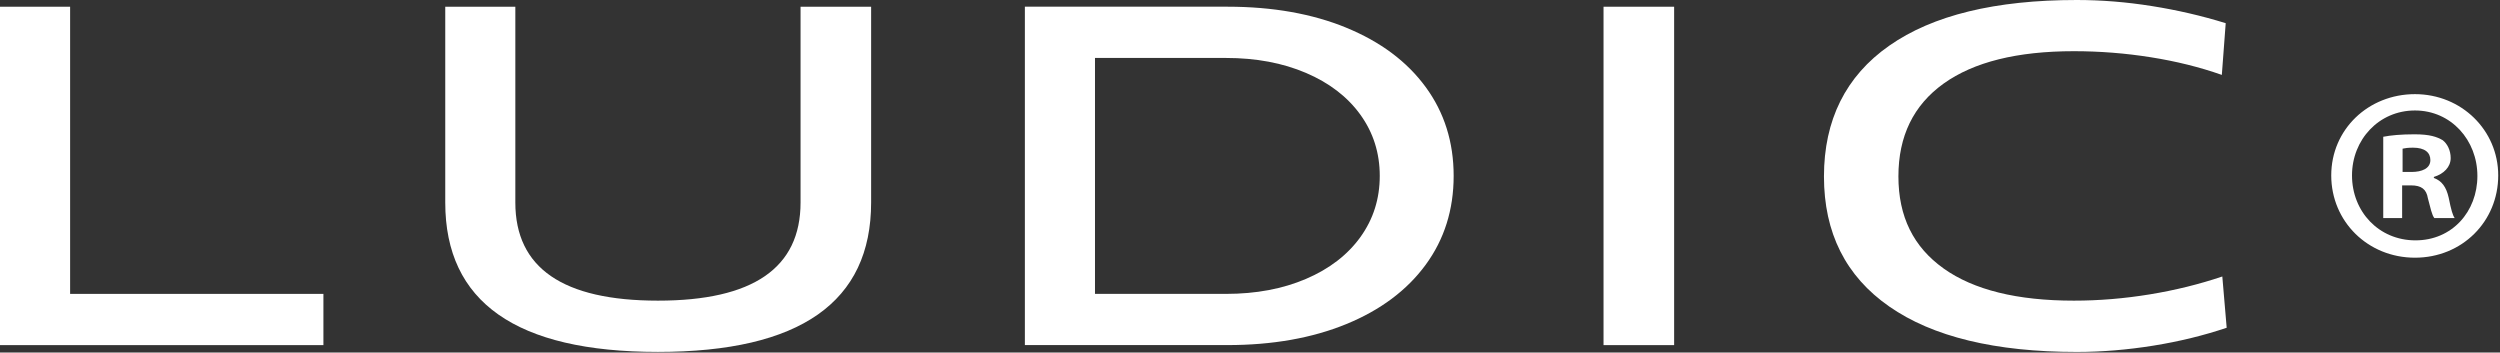
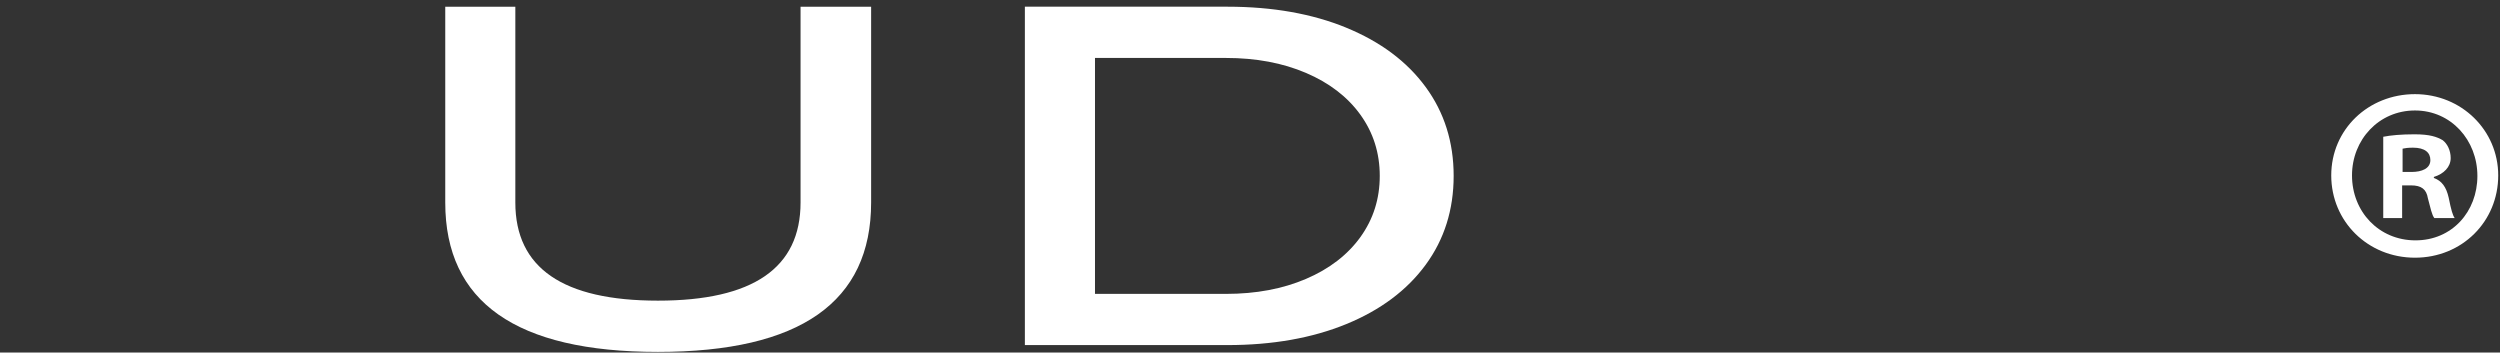
<svg xmlns="http://www.w3.org/2000/svg" fill="none" viewBox="0 0 773 109" height="109" width="773">
  <rect x="0" y="0" width="773" height="109" fill="#333333" stroke="none" />
-   <path fill="white" d="M21.68 2.08V90.87H100V106.71H0V2.08H21.68Z" />
  <path fill="white" d="M203.442 108.81C159.592 108.81 137.672 93.41 137.672 62.62V2.08H159.342V62.62C159.342 82.85 174.042 92.96 203.442 92.96C232.842 92.96 247.532 82.85 247.532 62.62V2.08H269.352V62.62C269.352 93.41 247.382 108.81 203.432 108.81H203.442Z" />
  <path fill="white" d="M416.291 8.58C426.851 12.91 435.031 19.02 440.801 26.89C446.581 34.76 449.471 43.93 449.471 54.39C449.471 64.85 446.581 74.02 440.801 81.89C435.021 89.76 426.851 95.87 416.291 100.2C405.721 104.53 393.471 106.7 379.521 106.7H316.891V2.07H379.521C393.471 2.07 405.731 4.24 416.291 8.57V8.58ZM379.081 90.87C388.351 90.87 396.591 89.32 403.821 86.23C411.041 83.14 416.651 78.83 420.641 73.3C424.621 67.77 426.621 61.47 426.621 54.39C426.621 47.31 424.621 41.01 420.641 35.48C416.651 29.95 411.051 25.64 403.821 22.55C396.591 19.46 388.351 17.92 379.081 17.92H338.571V90.87H379.081Z" />
-   <path fill="white" d="M517.642 2.08V106.71H495.812V2.08H517.642Z" />
-   <path fill="white" d="M600.969 83.02C610.289 89.65 623.709 92.96 641.249 92.96C649.029 92.96 656.849 92.31 664.719 91.02C672.589 89.73 680.059 87.88 687.139 85.49L688.489 101.34C681.409 103.73 673.859 105.58 665.839 106.87C657.819 108.16 649.919 108.82 642.149 108.82C616.939 108.82 597.609 104.14 584.149 94.77C570.699 85.4 563.969 72 563.969 54.56C563.969 37.12 570.699 23.54 584.149 14.13C597.599 4.71 616.929 0 642.149 0C649.719 0 657.449 0.62 665.319 1.87C673.189 3.12 680.809 4.88 688.189 7.17L686.989 23.16C680.209 20.77 672.889 18.95 665.019 17.7C657.149 16.45 649.229 15.83 641.249 15.83C623.709 15.83 610.279 19.17 600.969 25.84C591.649 32.52 586.989 42.08 586.989 54.54C586.989 67 591.649 76.39 600.969 83.01V83.02Z" />
  <path fill="white" d="M772.45 54.239C772.45 68.489 761.27 79.679 746.71 79.679C732.15 79.679 720.82 68.489 720.82 54.239C720.82 39.989 732.31 29.109 746.71 29.109C761.11 29.109 772.45 40.299 772.45 54.239ZM727.24 54.239C727.24 65.429 735.53 74.319 746.86 74.319C758.19 74.319 766.01 65.439 766.01 54.399C766.01 43.359 757.9 34.159 746.71 34.159C735.52 34.159 727.24 43.209 727.24 54.239ZM742.73 67.419H736.9V42.289C739.2 41.829 742.42 41.529 746.56 41.529C751.31 41.529 753.45 42.289 755.3 43.359C756.67 44.429 757.75 46.429 757.75 48.879C757.75 51.639 755.6 53.779 752.55 54.709V55.019C755 55.929 756.38 57.779 757.14 61.149C757.91 64.979 758.36 66.519 758.99 67.429H752.7C751.94 66.519 751.48 64.219 750.7 61.299C750.25 58.539 748.72 57.319 745.5 57.319H742.74V67.429L742.73 67.419ZM742.88 53.169H745.64C748.86 53.169 751.47 52.099 751.47 49.499C751.47 47.189 749.79 45.659 746.1 45.659C744.57 45.659 743.49 45.819 742.88 45.969V53.169Z" />
</svg>